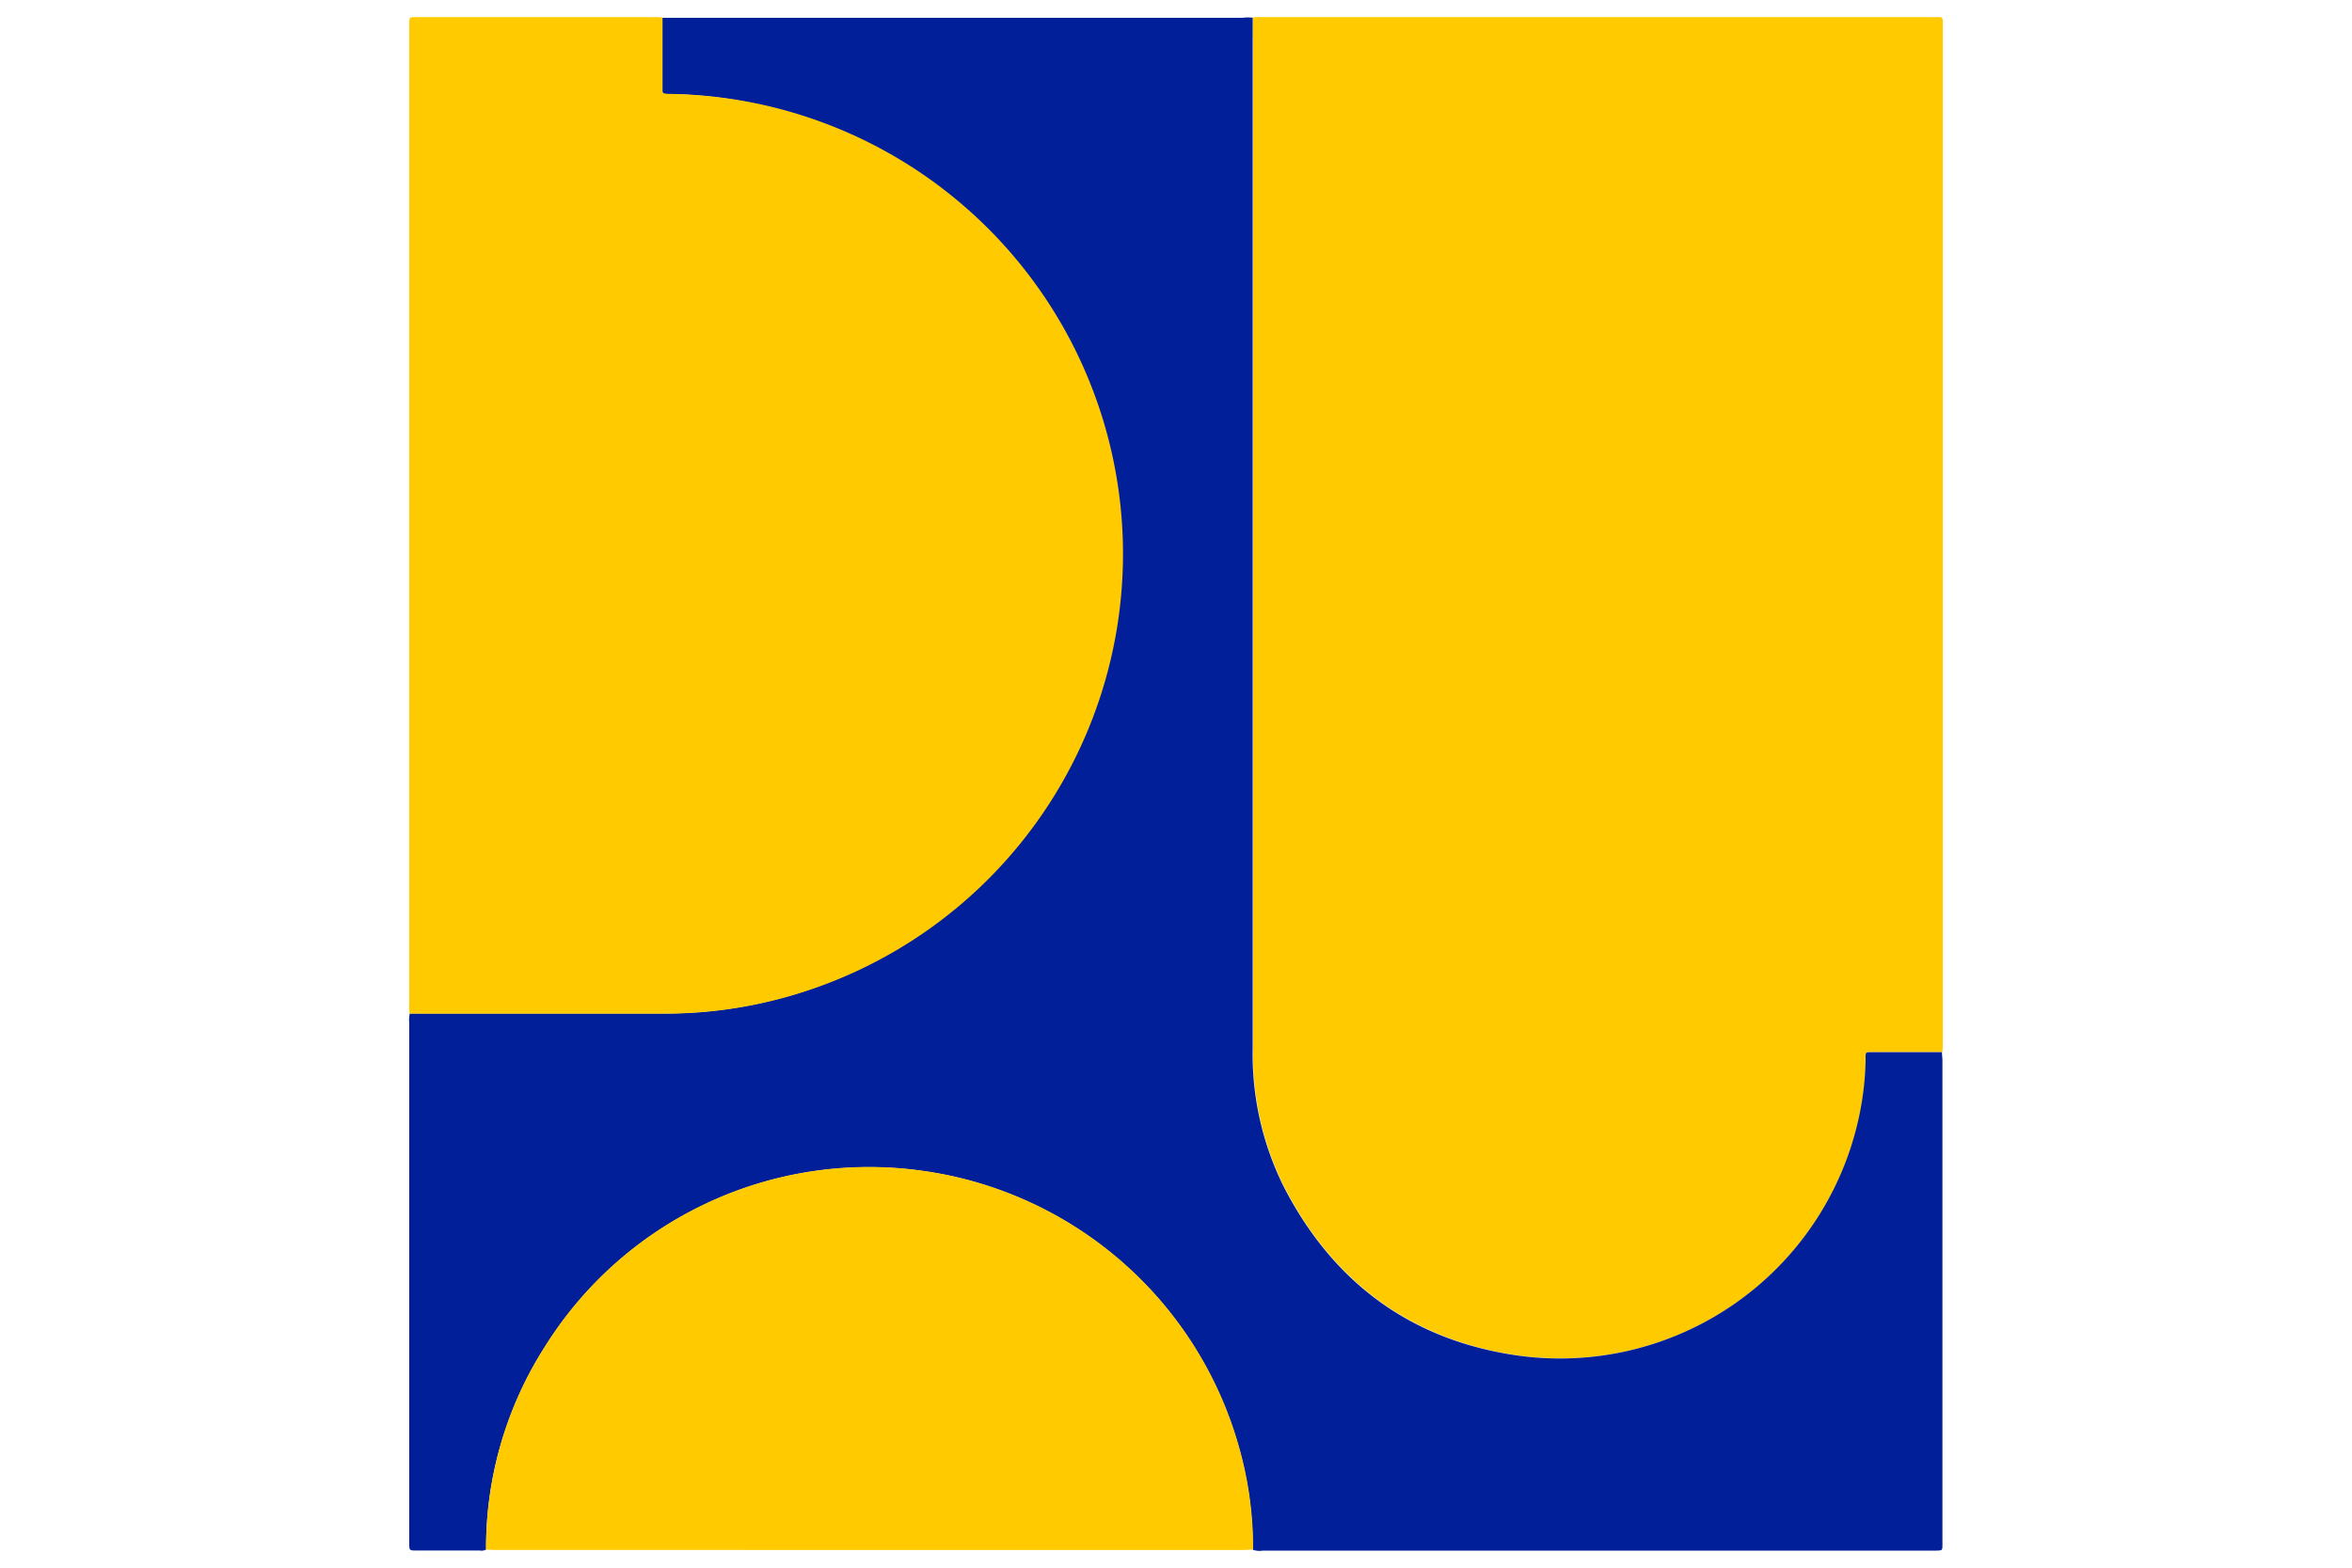
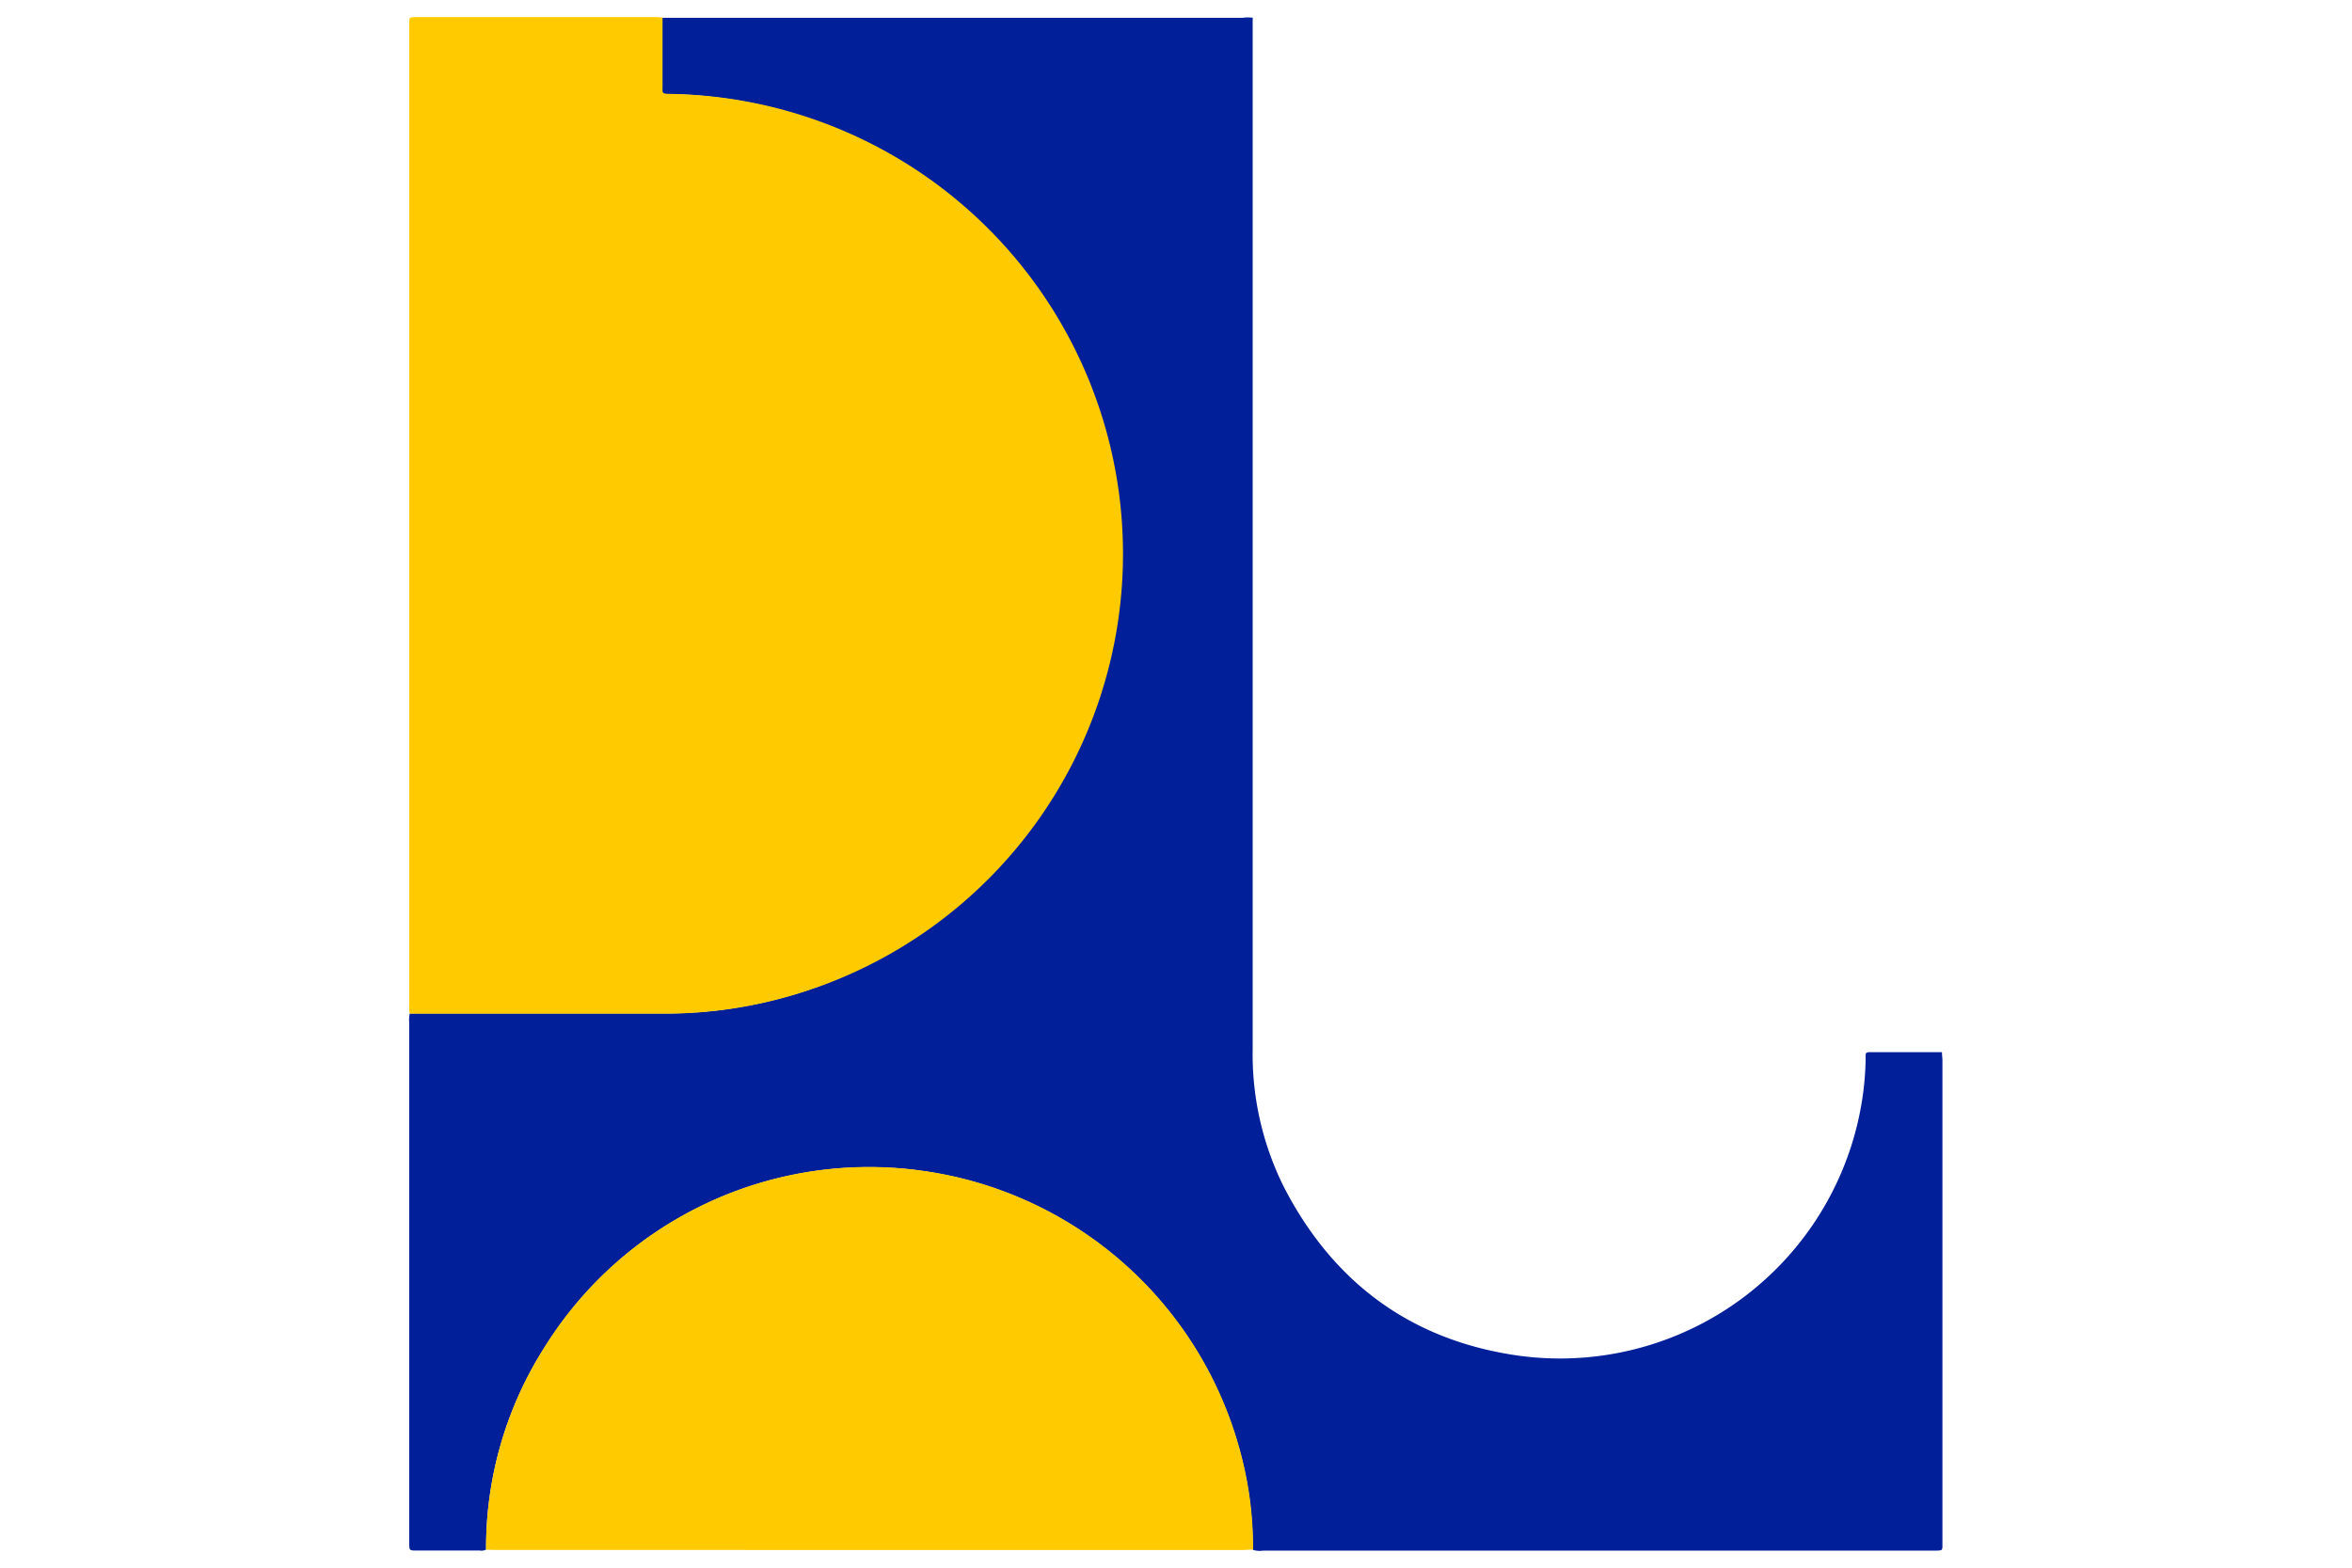
<svg xmlns="http://www.w3.org/2000/svg" id="Layer_1" data-name="Layer 1" viewBox="0 0 300 200">
  <defs>
    <style>.cls-1{fill:#ffcb00}</style>
  </defs>
-   <path d="M159.78 2.25a3.84 3.84 0 0 1 1.12-.07h86.13c.76 0 .77 0 .78.81V132.8c0 .47 0 .95-.06 1.42h-8.59c-1.28 0-1.13-.09-1.15 1.06a37.88 37.88 0 0 1-.91 7.5 39 39 0 0 1-43.51 30.14c-13.57-2-23.48-9.3-29.76-21.46a37.9 37.9 0 0 1-4-17.67V5.42c-.04-1.06-.04-2.12-.05-3.17Z" class="cls-1" />
-   <path fill="#011f99" d="M159.78 2.25V133.8a37.9 37.9 0 0 0 4 17.67c6.28 12.16 16.19 19.5 29.76 21.46a39 39 0 0 0 43.51-30.14 37.88 37.88 0 0 0 .91-7.5c0-1.15-.13-1.06 1.15-1.06h8.59c0 .38.06.75.06 1.12v61.68c0 .77 0 .77-.79.79h-85.88a2.61 2.61 0 0 1-1.3-.11 46.59 46.59 0 0 0-1.74-12.92 48.92 48.92 0 0 0-40.62-35.44 48.75 48.75 0 0 0-47.95 22.51A47.65 47.65 0 0 0 62 197.69a1.24 1.24 0 0 1-.8.12h-8.07c-.93 0-.93 0-.93-1v-66.3a3.86 3.86 0 0 1 .07-1.22H85a57.37 57.37 0 0 0 15.14-2.09A58.69 58.69 0 0 0 85.46 12c-1.08 0-1 0-1-.94V2.27h74.05c.49-.07.87-.04 1.27-.02Z" />
+   <path fill="#011f99" d="M159.78 2.25V133.8a37.9 37.9 0 0 0 4 17.67c6.28 12.16 16.19 19.5 29.76 21.46a39 39 0 0 0 43.51-30.14 37.88 37.88 0 0 0 .91-7.5c0-1.15-.13-1.06 1.15-1.06h8.59c0 .38.06.75.06 1.12v61.68c0 .77 0 .77-.79.79h-85.88a2.61 2.61 0 0 1-1.3-.11 46.59 46.59 0 0 0-1.74-12.92 48.92 48.92 0 0 0-40.62-35.44 48.75 48.75 0 0 0-47.95 22.51A47.65 47.65 0 0 0 62 197.69a1.24 1.24 0 0 1-.8.12h-8.07c-.93 0-.93 0-.93-1v-66.3a3.86 3.86 0 0 1 .07-1.22H85a57.37 57.37 0 0 0 15.14-2.09A58.69 58.69 0 0 0 85.46 12c-1.08 0-1 0-1-.94V2.27h74.05c.49-.07.87-.04 1.27-.02" />
  <path d="M84.51 2.25v8.79c0 .91-.12.92 1 .94a58.69 58.69 0 0 1 14.68 115.25A57.37 57.37 0 0 1 85 129.32H52.27a3.45 3.45 0 0 1-.07-1.11V3.08c0-.89 0-.9.91-.9H83.8a5.88 5.88 0 0 1 .71.07ZM62 197.69a47.65 47.65 0 0 1 7.47-25.85 48.75 48.75 0 0 1 48-22.51 48.92 48.92 0 0 1 40.62 35.44 46.59 46.59 0 0 1 1.74 12.92c-.41 0-.82.05-1.23.05H63.23c-.41 0-.82-.03-1.23-.05Z" class="cls-1" />
</svg>